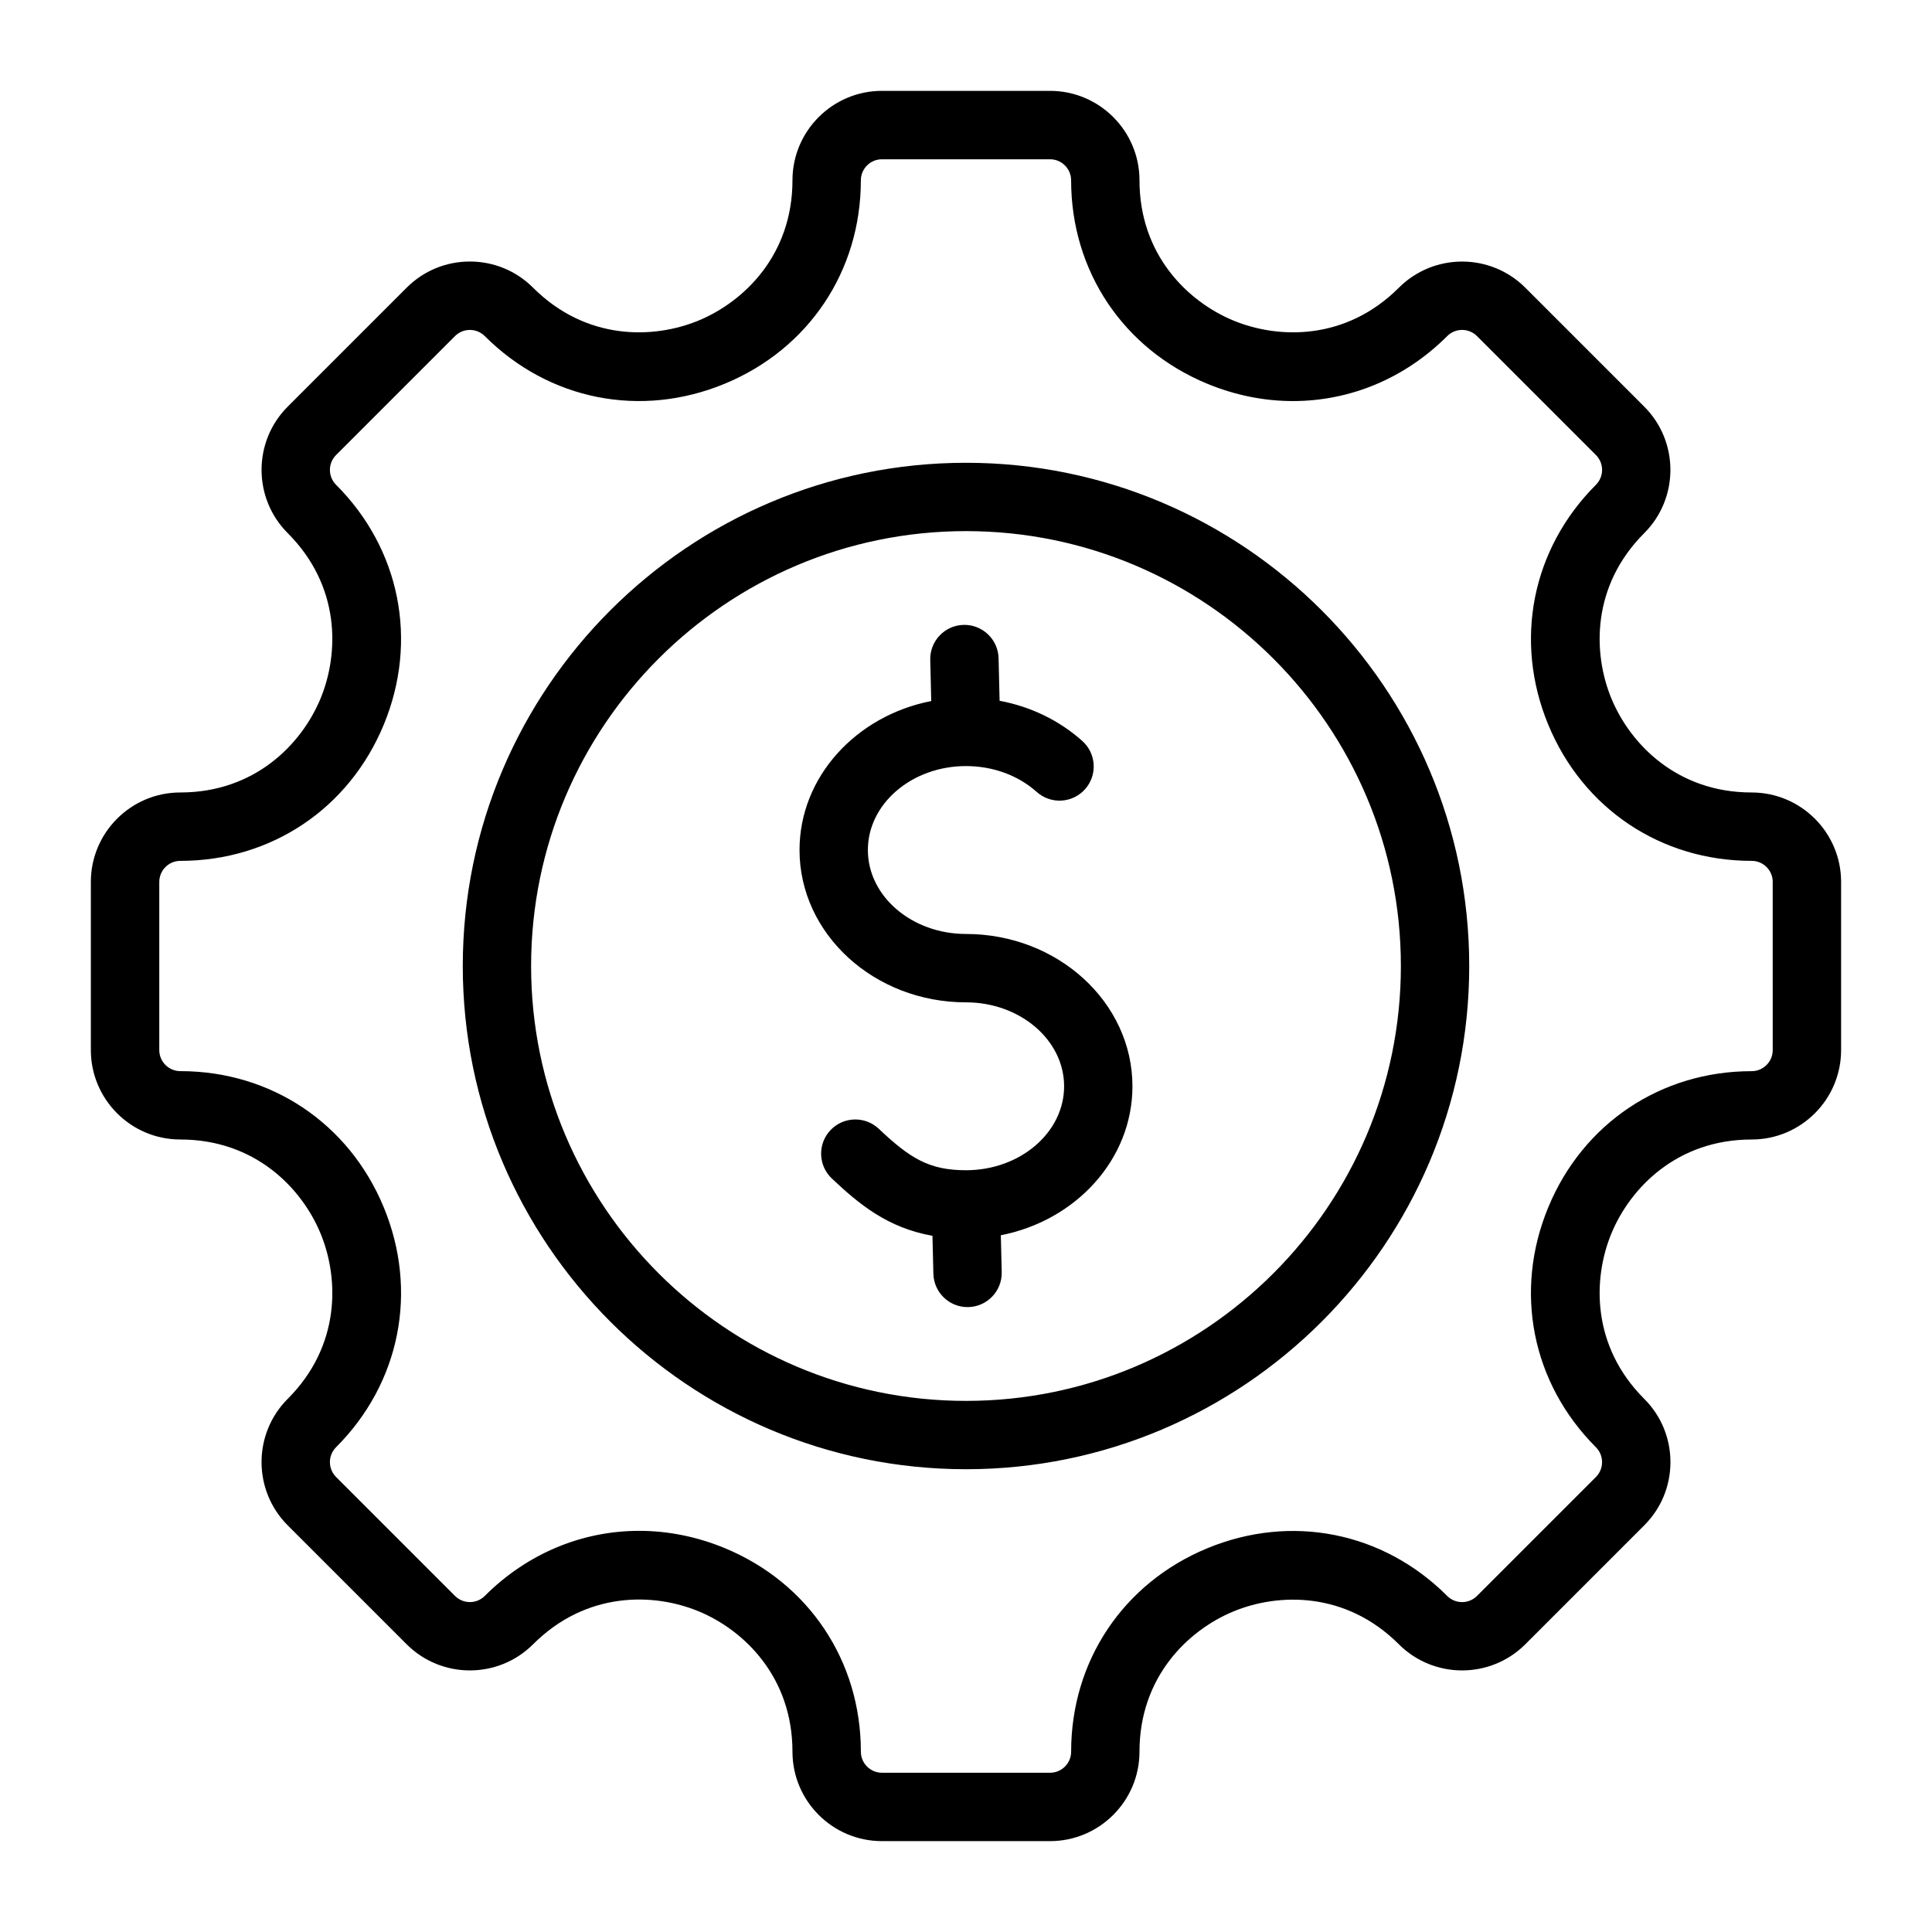
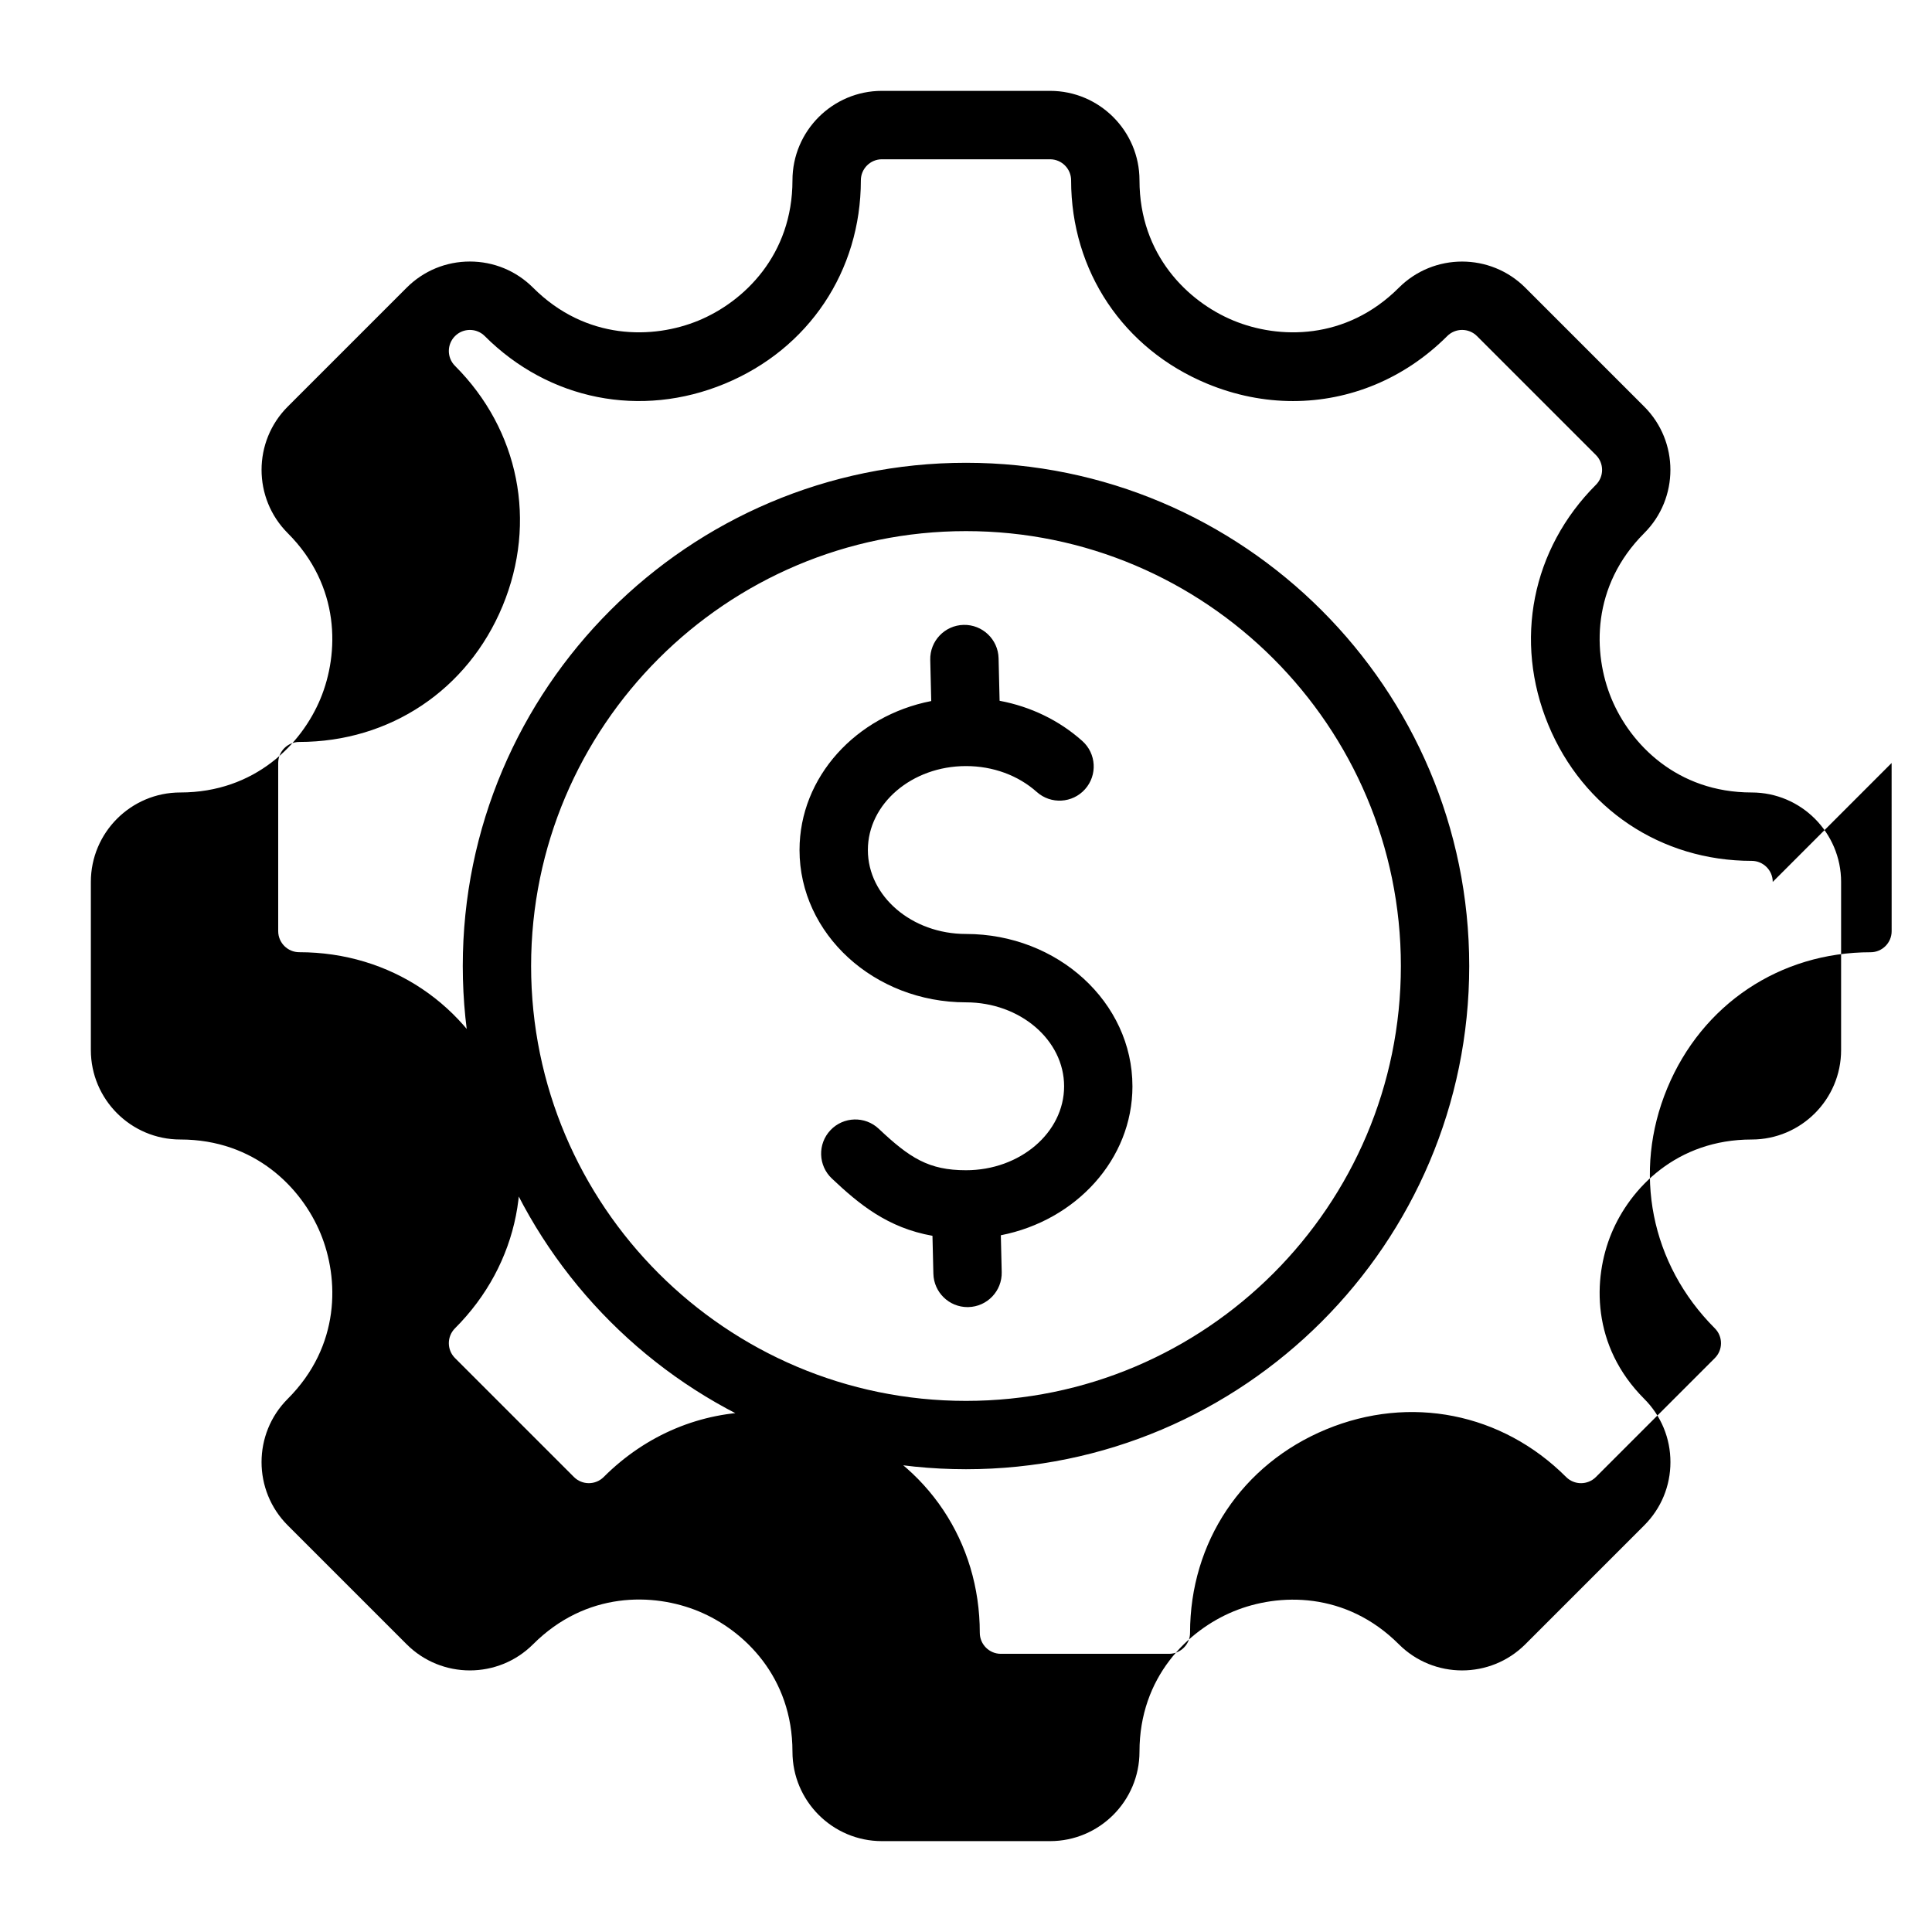
<svg xmlns="http://www.w3.org/2000/svg" fill="#000000" width="800px" height="800px" version="1.1" viewBox="144 144 512 512">
-   <path d="m444.11 431.88c0 19.359-14.973 35.582-34.879 39.477l0.234 9.762c0.121 5-3.836 9.152-8.836 9.273-0.074 0-0.148 0.004-0.219 0.004-4.902 0-8.934-3.914-9.055-8.844l-0.242-10.051c-11.855-2.098-19.43-8.355-26.664-15.184-3.641-3.434-3.805-9.168-0.371-12.805 3.438-3.637 9.168-3.805 12.805-0.371 8.215 7.746 13.242 10.984 23.117 10.984 14.336 0 26-9.98 26-22.246 0-12.262-11.668-22.246-26.004-22.246-24.324 0-44.113-18.109-44.113-40.367 0-19.363 14.988-35.594 34.906-39.48l-0.262-10.91c-0.121-5 3.836-9.152 8.836-9.273 4.981-0.117 9.152 3.836 9.273 8.836l0.27 11.277c8.219 1.531 15.793 5.184 21.914 10.652 3.731 3.332 4.059 9.059 0.723 12.789-3.332 3.731-9.059 4.059-12.789 0.723-4.961-4.418-11.621-6.859-18.758-6.859-14.332 0-26 9.98-26 22.246s11.66 22.246 26 22.246c24.324 0.008 44.113 18.113 44.113 40.367zm187.8-54.164v44.566c0 13.066-10.633 23.699-23.699 23.699-19.805 0-32.18 12.848-37.16 24.871-4.981 12.023-5.312 29.859 8.691 43.863 4.477 4.477 6.941 10.43 6.941 16.758s-2.465 12.281-6.941 16.758l-31.516 31.516c-9.242 9.238-24.277 9.242-33.516 0-14.008-14-31.84-13.672-43.863-8.691-12.023 4.981-24.871 17.355-24.871 37.16 0 13.066-10.633 23.699-23.699 23.699h-44.566c-13.066 0-23.699-10.633-23.699-23.699 0-19.832-12.836-32.219-24.855-37.199-12.02-4.977-29.852-5.301-43.879 8.727-9.242 9.242-24.277 9.242-33.516 0l-31.516-31.516c-9.242-9.242-9.242-24.273 0-33.516 14.008-14.008 13.672-31.84 8.691-43.863-4.981-12.023-17.355-24.871-37.16-24.871-13.066 0-23.699-10.633-23.699-23.699v-44.566c0-13.066 10.633-23.699 23.699-23.699 19.805 0 32.18-12.848 37.16-24.871s5.312-29.859-8.691-43.863c-9.238-9.242-9.238-24.277 0-33.516l31.516-31.516c4.477-4.477 10.43-6.941 16.758-6.941s12.281 2.465 16.758 6.941c14.008 14 31.84 13.672 43.863 8.691s24.871-17.355 24.871-37.16c0-13.066 10.633-23.699 23.699-23.699h44.566c13.066 0 23.699 10.633 23.699 23.699 0 19.805 12.848 32.18 24.871 37.16 12.023 4.981 29.859 5.312 43.863-8.691 9.242-9.238 24.273-9.242 33.516 0l31.516 31.516c9.242 9.242 9.242 24.277 0 33.516-14 14-13.672 31.84-8.691 43.863s17.355 24.871 37.16 24.871c13.07 0.004 23.699 10.637 23.699 23.703zm-18.117 0c0-3.074-2.504-5.578-5.578-5.578-24.035 0-44.688-13.812-53.898-36.055-9.211-22.242-4.375-46.613 12.617-63.605 2.18-2.18 2.18-5.715 0-7.894l-31.516-31.516c-2.18-2.18-5.715-2.18-7.894 0-11.293 11.293-25.848 17.219-40.867 17.219-7.582 0-15.281-1.512-22.746-4.602-22.234-9.211-36.055-29.867-36.055-53.898 0-3.074-2.504-5.578-5.578-5.578h-44.566c-3.074 0-5.578 2.504-5.578 5.578 0 24.035-13.812 44.688-36.055 53.898-22.242 9.211-46.613 4.375-63.609-12.617-1.055-1.055-2.457-1.633-3.945-1.633-1.492 0-2.891 0.578-3.945 1.633l-31.516 31.516c-2.18 2.18-2.18 5.715 0 7.894 16.992 16.992 21.832 41.363 12.621 63.605-9.211 22.242-29.867 36.055-53.898 36.055-3.074 0-5.578 2.504-5.578 5.578v44.566c0 3.074 2.504 5.578 5.578 5.578 24.035 0 44.688 13.812 53.898 36.055 9.211 22.242 4.375 46.613-12.621 63.609-2.18 2.18-2.18 5.715 0 7.894l31.516 31.516c2.18 2.18 5.715 2.18 7.894 0 11.316-11.316 25.883-17.246 40.91-17.246 7.574 0 15.262 1.508 22.715 4.594 22.23 9.211 36.039 29.879 36.039 53.934 0 3.074 2.504 5.578 5.578 5.578h44.566c3.074 0 5.578-2.504 5.578-5.578 0-24.035 13.812-44.688 36.055-53.898 22.234-9.211 46.613-4.375 63.605 12.621 2.18 2.18 5.715 2.18 7.894 0l31.516-31.516c1.055-1.055 1.633-2.457 1.633-3.945 0-1.492-0.582-2.891-1.633-3.945-16.992-17-21.832-41.371-12.617-63.609 9.211-22.234 29.867-36.055 53.898-36.055 3.074 0 5.578-2.504 5.578-5.578l-0.008-44.574zm-80.434 22.285c0 73.535-59.828 133.36-133.36 133.36-73.531-0.004-133.36-59.828-133.36-133.36s59.828-133.36 133.36-133.36 133.36 59.828 133.36 133.36zm-18.113 0c0-63.547-51.699-115.25-115.25-115.25-63.551 0-115.25 51.695-115.25 115.25 0 63.547 51.699 115.25 115.25 115.25s115.25-51.699 115.25-115.25z" />
+   <path d="m444.11 431.88c0 19.359-14.973 35.582-34.879 39.477l0.234 9.762c0.121 5-3.836 9.152-8.836 9.273-0.074 0-0.148 0.004-0.219 0.004-4.902 0-8.934-3.914-9.055-8.844l-0.242-10.051c-11.855-2.098-19.43-8.355-26.664-15.184-3.641-3.434-3.805-9.168-0.371-12.805 3.438-3.637 9.168-3.805 12.805-0.371 8.215 7.746 13.242 10.984 23.117 10.984 14.336 0 26-9.98 26-22.246 0-12.262-11.668-22.246-26.004-22.246-24.324 0-44.113-18.109-44.113-40.367 0-19.363 14.988-35.594 34.906-39.48l-0.262-10.91c-0.121-5 3.836-9.152 8.836-9.273 4.981-0.117 9.152 3.836 9.273 8.836l0.27 11.277c8.219 1.531 15.793 5.184 21.914 10.652 3.731 3.332 4.059 9.059 0.723 12.789-3.332 3.731-9.059 4.059-12.789 0.723-4.961-4.418-11.621-6.859-18.758-6.859-14.332 0-26 9.98-26 22.246s11.66 22.246 26 22.246c24.324 0.008 44.113 18.113 44.113 40.367zm187.8-54.164v44.566c0 13.066-10.633 23.699-23.699 23.699-19.805 0-32.18 12.848-37.16 24.871-4.981 12.023-5.312 29.859 8.691 43.863 4.477 4.477 6.941 10.43 6.941 16.758s-2.465 12.281-6.941 16.758l-31.516 31.516c-9.242 9.238-24.277 9.242-33.516 0-14.008-14-31.84-13.672-43.863-8.691-12.023 4.981-24.871 17.355-24.871 37.16 0 13.066-10.633 23.699-23.699 23.699h-44.566c-13.066 0-23.699-10.633-23.699-23.699 0-19.832-12.836-32.219-24.855-37.199-12.02-4.977-29.852-5.301-43.879 8.727-9.242 9.242-24.277 9.242-33.516 0l-31.516-31.516c-9.242-9.242-9.242-24.273 0-33.516 14.008-14.008 13.672-31.84 8.691-43.863-4.981-12.023-17.355-24.871-37.16-24.871-13.066 0-23.699-10.633-23.699-23.699v-44.566c0-13.066 10.633-23.699 23.699-23.699 19.805 0 32.18-12.848 37.16-24.871s5.312-29.859-8.691-43.863c-9.238-9.242-9.238-24.277 0-33.516l31.516-31.516c4.477-4.477 10.43-6.941 16.758-6.941s12.281 2.465 16.758 6.941c14.008 14 31.84 13.672 43.863 8.691s24.871-17.355 24.871-37.16c0-13.066 10.633-23.699 23.699-23.699h44.566c13.066 0 23.699 10.633 23.699 23.699 0 19.805 12.848 32.18 24.871 37.16 12.023 4.981 29.859 5.312 43.863-8.691 9.242-9.238 24.273-9.242 33.516 0l31.516 31.516c9.242 9.242 9.242 24.277 0 33.516-14 14-13.672 31.84-8.691 43.863s17.355 24.871 37.16 24.871c13.07 0.004 23.699 10.637 23.699 23.703zm-18.117 0c0-3.074-2.504-5.578-5.578-5.578-24.035 0-44.688-13.812-53.898-36.055-9.211-22.242-4.375-46.613 12.617-63.605 2.18-2.18 2.18-5.715 0-7.894l-31.516-31.516c-2.18-2.18-5.715-2.18-7.894 0-11.293 11.293-25.848 17.219-40.867 17.219-7.582 0-15.281-1.512-22.746-4.602-22.234-9.211-36.055-29.867-36.055-53.898 0-3.074-2.504-5.578-5.578-5.578h-44.566c-3.074 0-5.578 2.504-5.578 5.578 0 24.035-13.812 44.688-36.055 53.898-22.242 9.211-46.613 4.375-63.609-12.617-1.055-1.055-2.457-1.633-3.945-1.633-1.492 0-2.891 0.578-3.945 1.633c-2.18 2.18-2.18 5.715 0 7.894 16.992 16.992 21.832 41.363 12.621 63.605-9.211 22.242-29.867 36.055-53.898 36.055-3.074 0-5.578 2.504-5.578 5.578v44.566c0 3.074 2.504 5.578 5.578 5.578 24.035 0 44.688 13.812 53.898 36.055 9.211 22.242 4.375 46.613-12.621 63.609-2.18 2.18-2.18 5.715 0 7.894l31.516 31.516c2.18 2.18 5.715 2.18 7.894 0 11.316-11.316 25.883-17.246 40.91-17.246 7.574 0 15.262 1.508 22.715 4.594 22.23 9.211 36.039 29.879 36.039 53.934 0 3.074 2.504 5.578 5.578 5.578h44.566c3.074 0 5.578-2.504 5.578-5.578 0-24.035 13.812-44.688 36.055-53.898 22.234-9.211 46.613-4.375 63.605 12.621 2.18 2.18 5.715 2.18 7.894 0l31.516-31.516c1.055-1.055 1.633-2.457 1.633-3.945 0-1.492-0.582-2.891-1.633-3.945-16.992-17-21.832-41.371-12.617-63.609 9.211-22.234 29.867-36.055 53.898-36.055 3.074 0 5.578-2.504 5.578-5.578l-0.008-44.574zm-80.434 22.285c0 73.535-59.828 133.36-133.36 133.36-73.531-0.004-133.36-59.828-133.36-133.36s59.828-133.36 133.36-133.36 133.36 59.828 133.36 133.36zm-18.113 0c0-63.547-51.699-115.25-115.25-115.25-63.551 0-115.25 51.695-115.25 115.25 0 63.547 51.699 115.25 115.25 115.25s115.25-51.699 115.25-115.25z" />
</svg>